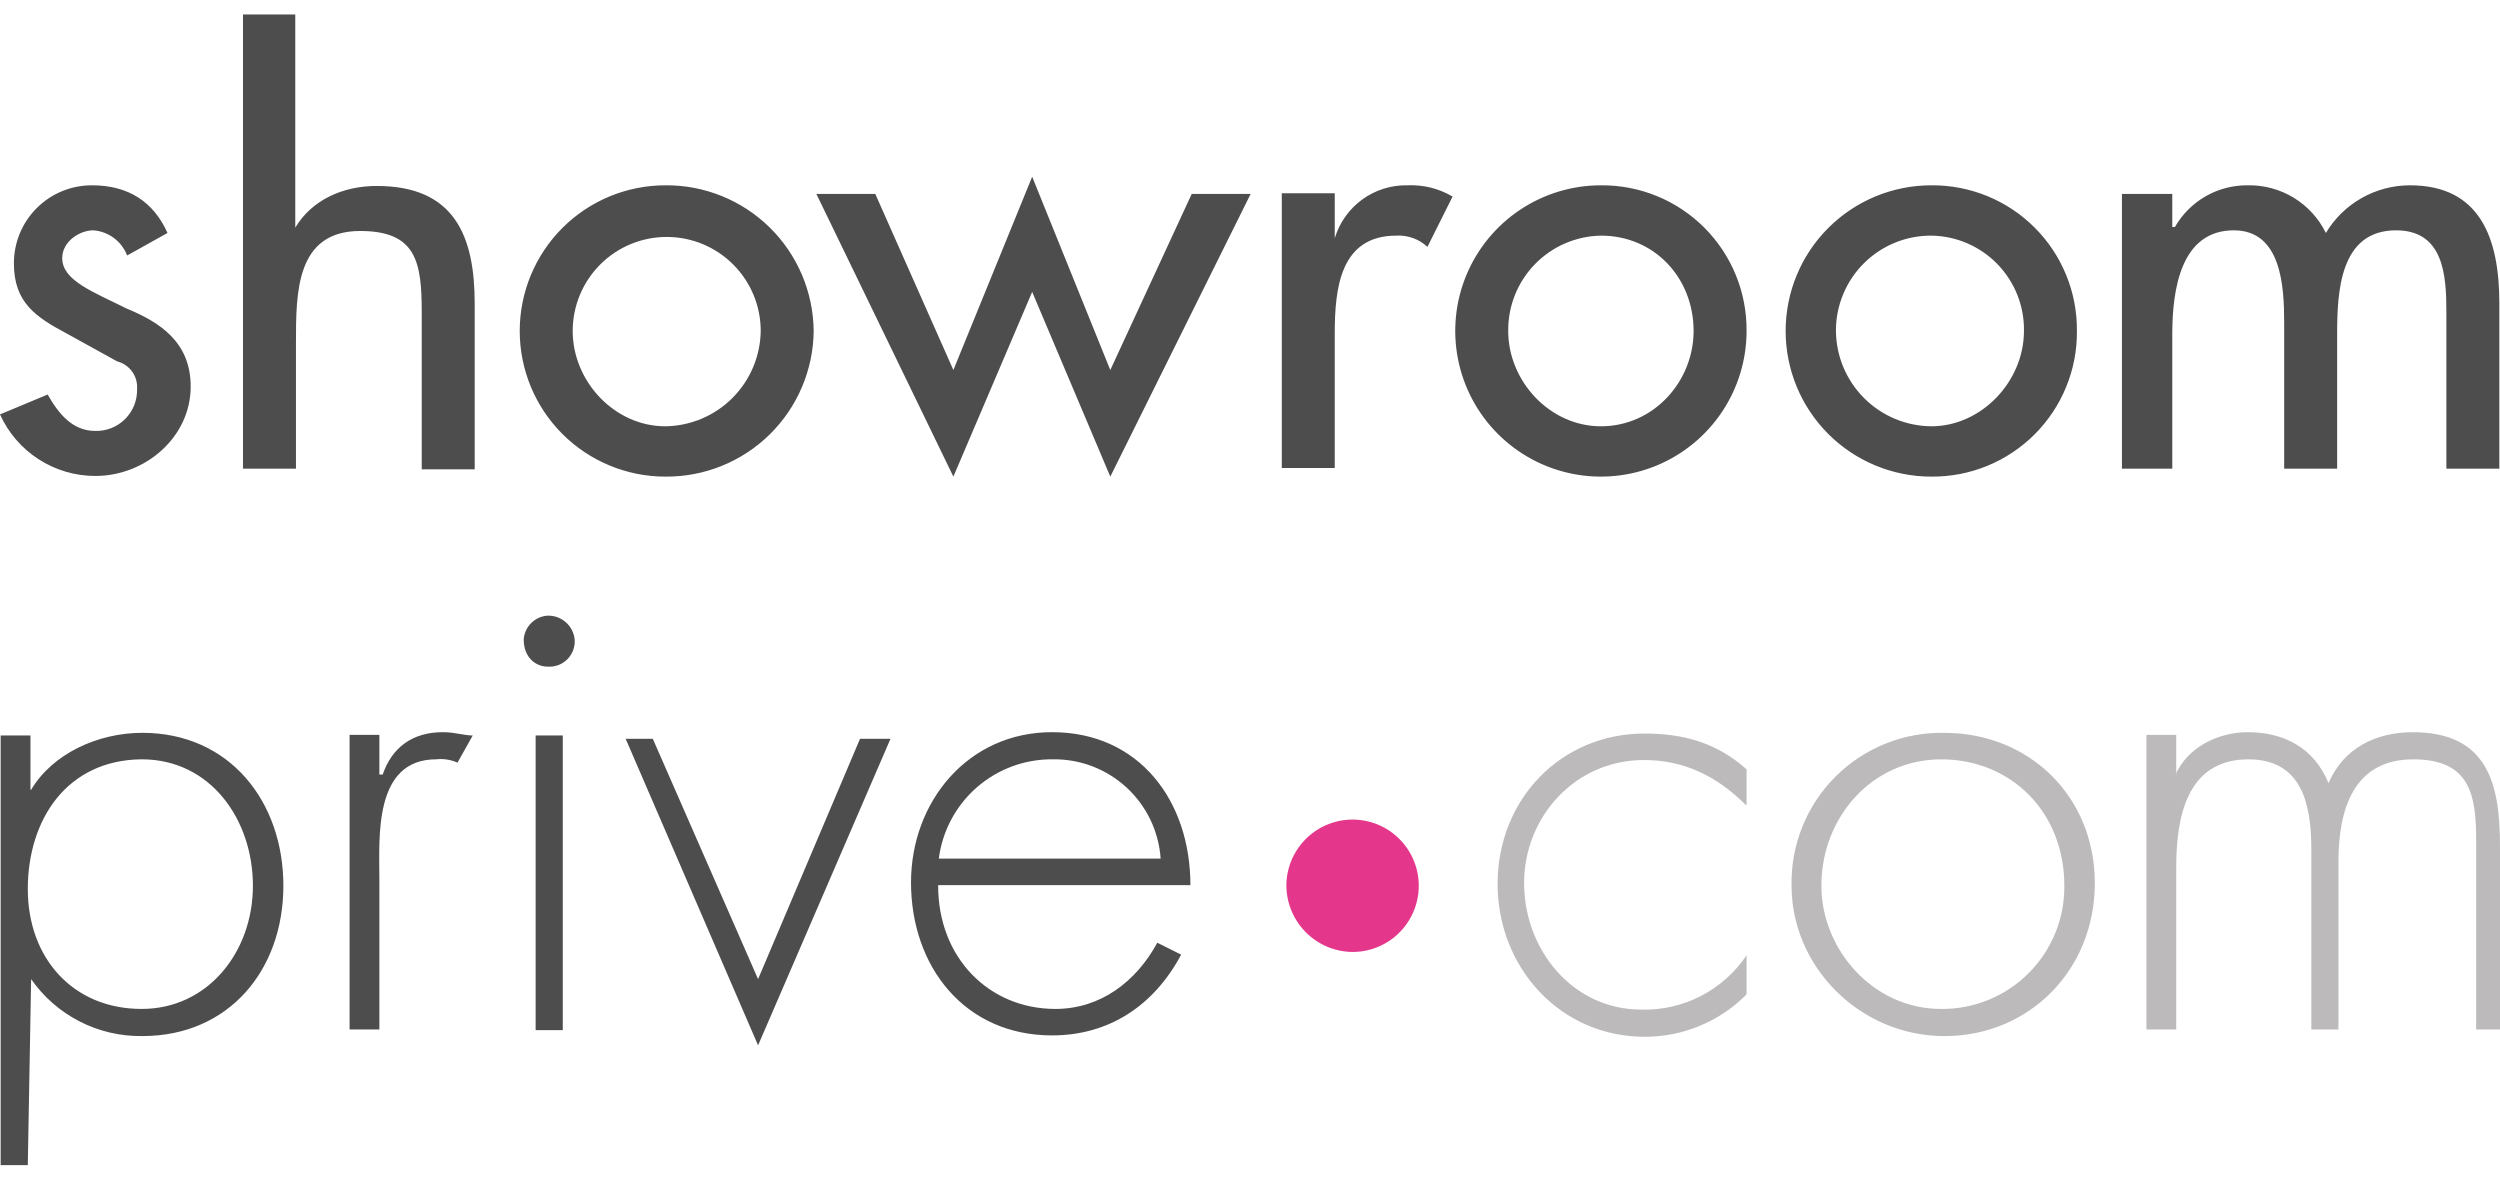
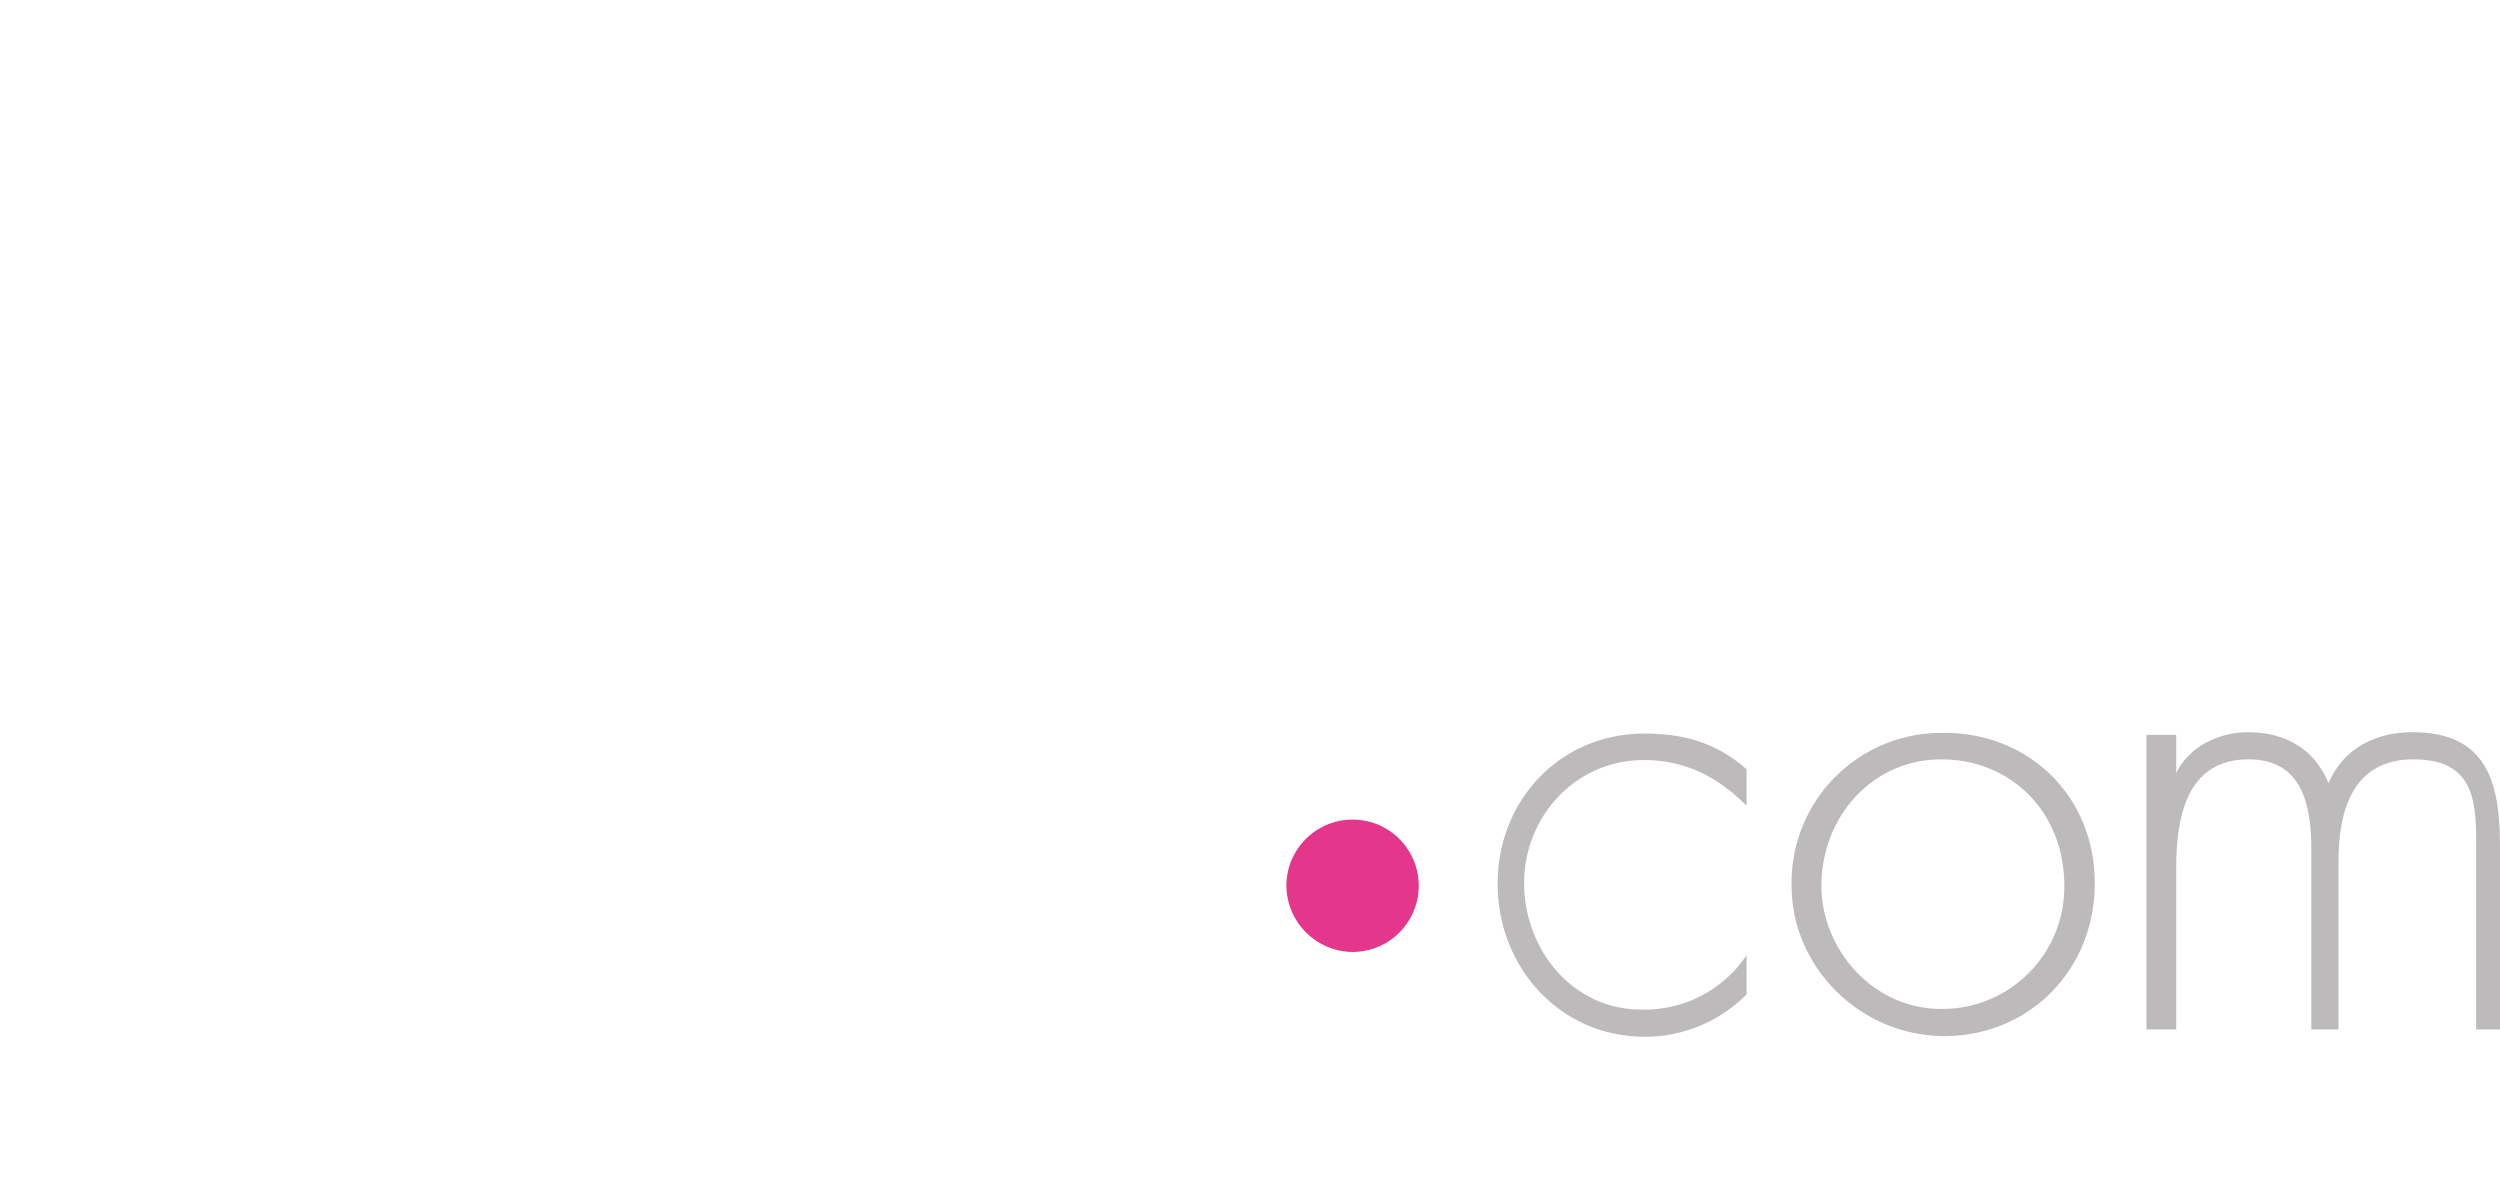
<svg xmlns="http://www.w3.org/2000/svg" width="91" height="43" viewBox="0 0 91 43" fill="none">
-   <path fill-rule="evenodd" clip-rule="evenodd" d="M4.627 9.3C4.53 9.046 4.363 8.825 4.145 8.663C3.928 8.501 3.669 8.404 3.398 8.384C2.892 8.384 2.265 8.793 2.265 9.396C2.265 10.215 3.398 10.625 4.603 11.228C5.832 11.734 6.941 12.457 6.941 14.071C6.941 15.903 5.302 17.325 3.47 17.325C2.737 17.325 2.02 17.114 1.404 16.716C0.789 16.319 0.301 15.752 0 15.084L1.735 14.361C2.145 15.084 2.651 15.686 3.47 15.686C3.671 15.691 3.871 15.655 4.057 15.581C4.244 15.506 4.413 15.394 4.555 15.252C4.697 15.11 4.809 14.941 4.883 14.755C4.958 14.568 4.994 14.368 4.989 14.168C5.007 13.941 4.945 13.715 4.812 13.529C4.68 13.344 4.486 13.212 4.266 13.155L2.434 12.143C1.301 11.541 0.506 11.011 0.506 9.589C0.505 9.215 0.578 8.845 0.72 8.499C0.862 8.153 1.072 7.839 1.336 7.575C1.6 7.311 1.914 7.101 2.26 6.959C2.606 6.816 2.976 6.744 3.35 6.745C4.675 6.745 5.591 7.348 6.097 8.48L4.627 9.3ZM10.748 0.527V8.287C11.351 7.275 12.484 6.769 13.713 6.769C16.556 6.769 17.279 8.601 17.279 11.059V17.084H15.351V11.372C15.351 9.541 15.159 8.408 13.11 8.408C10.773 8.408 10.773 10.649 10.773 12.481V17.06H8.845V0.527H10.748ZM29.618 12.047C29.604 13.466 29.028 14.82 28.016 15.815C27.004 16.809 25.639 17.36 24.22 17.349C22.814 17.349 21.465 16.79 20.471 15.796C19.477 14.802 18.918 13.453 18.918 12.047C18.918 10.641 19.477 9.292 20.471 8.298C21.465 7.304 22.814 6.745 24.22 6.745C25.639 6.733 27.004 7.285 28.016 8.279C29.028 9.273 29.604 10.628 29.618 12.047V12.047ZM20.846 12.047C20.846 13.879 22.364 15.517 24.22 15.517C25.137 15.505 26.012 15.135 26.66 14.487C27.308 13.839 27.678 12.963 27.69 12.047C27.69 11.598 27.602 11.152 27.43 10.737C27.258 10.322 27.006 9.945 26.688 9.627C26.37 9.309 25.993 9.057 25.578 8.885C25.163 8.713 24.718 8.625 24.268 8.625C23.819 8.625 23.374 8.713 22.959 8.885C22.544 9.057 22.166 9.309 21.849 9.627C21.531 9.945 21.279 10.322 21.107 10.737C20.935 11.152 20.846 11.598 20.846 12.047V12.047ZM34.703 13.469L37.571 6.432L40.415 13.469L43.379 7.058H45.524L40.415 17.349L37.571 10.625L34.703 17.349L29.715 7.058H31.86L34.703 13.469ZM48.585 8.673C48.755 8.106 49.106 7.61 49.585 7.262C50.064 6.913 50.644 6.732 51.236 6.745C51.81 6.72 52.38 6.862 52.874 7.155L51.959 8.986C51.807 8.845 51.629 8.736 51.434 8.666C51.239 8.596 51.033 8.565 50.826 8.577C48.778 8.577 48.585 10.505 48.585 12.143V17.036H46.657V7.034H48.585V8.673ZM63.575 12.047C63.575 13.096 63.264 14.121 62.681 14.992C62.099 15.864 61.27 16.544 60.302 16.945C59.333 17.347 58.267 17.451 57.238 17.247C56.21 17.042 55.265 16.537 54.524 15.796C53.782 15.055 53.277 14.11 53.073 13.081C52.868 12.053 52.973 10.987 53.374 10.018C53.776 9.049 54.455 8.221 55.327 7.639C56.199 7.056 57.224 6.745 58.273 6.745C58.971 6.739 59.663 6.872 60.309 7.136C60.955 7.4 61.542 7.791 62.035 8.284C62.529 8.778 62.919 9.365 63.184 10.011C63.448 10.657 63.581 11.349 63.575 12.047V12.047ZM54.899 12.047C54.899 13.879 56.417 15.517 58.273 15.517C60.201 15.517 61.647 13.879 61.647 12.047C61.647 10.119 60.225 8.577 58.273 8.577C57.366 8.593 56.503 8.967 55.871 9.617C55.239 10.267 54.89 11.14 54.899 12.047V12.047ZM75.6 12.047C75.606 12.745 75.474 13.437 75.209 14.083C74.945 14.729 74.555 15.316 74.061 15.81C73.567 16.303 72.981 16.693 72.335 16.958C71.689 17.222 70.996 17.355 70.299 17.349C68.892 17.349 67.544 16.79 66.549 15.796C65.555 14.802 64.997 13.453 64.997 12.047C64.997 10.641 65.555 9.292 66.549 8.298C67.544 7.304 68.892 6.745 70.299 6.745C70.996 6.739 71.689 6.872 72.335 7.136C72.981 7.4 73.567 7.791 74.061 8.284C74.555 8.778 74.945 9.365 75.209 10.011C75.474 10.657 75.606 11.349 75.6 12.047V12.047ZM66.828 12.047C66.836 12.965 67.205 13.843 67.854 14.492C68.503 15.141 69.381 15.509 70.299 15.517C72.13 15.517 73.672 13.879 73.672 12.047C73.679 11.597 73.597 11.151 73.431 10.733C73.265 10.316 73.018 9.935 72.705 9.612C72.392 9.29 72.018 9.033 71.605 8.855C71.192 8.677 70.748 8.583 70.299 8.577C69.845 8.575 69.395 8.662 68.975 8.834C68.555 9.006 68.173 9.259 67.85 9.579C67.528 9.898 67.272 10.278 67.097 10.697C66.921 11.115 66.83 11.564 66.828 12.018V12.047ZM79.071 8.263H79.167C79.434 7.797 79.82 7.411 80.286 7.144C80.752 6.877 81.281 6.74 81.818 6.745C82.408 6.734 82.989 6.891 83.493 7.198C83.996 7.506 84.402 7.95 84.662 8.48C84.978 7.951 85.427 7.513 85.963 7.209C86.5 6.905 87.106 6.745 87.722 6.745C90.277 6.745 90.976 8.673 90.976 11.035V17.06H89.048V11.348C89.048 10.023 88.951 8.384 87.216 8.384C85.168 8.384 85.072 10.625 85.072 12.167V17.06H83.144V11.758C83.144 10.432 83.047 8.384 81.312 8.384C79.384 8.384 79.071 10.529 79.071 12.167V17.06H77.239V7.058H79.071V8.263ZM1.133 28.748C1.904 27.447 3.543 26.675 5.181 26.675C8.363 26.675 10.315 29.182 10.315 32.242C10.315 35.303 8.338 37.713 5.181 37.713C4.389 37.725 3.605 37.542 2.899 37.181C2.193 36.819 1.587 36.291 1.133 35.64L1.012 42.412H0.024V26.772H1.109V28.748H1.133ZM1.012 32.363C1.012 34.869 2.651 36.725 5.157 36.725C7.567 36.725 9.206 34.652 9.206 32.242C9.206 29.832 7.664 27.639 5.157 27.639C2.434 27.663 1.012 29.832 1.012 32.363ZM13.809 28.194H13.93C14.267 27.206 15.014 26.651 16.123 26.651C16.556 26.651 16.894 26.772 17.207 26.772L16.653 27.76C16.411 27.652 16.145 27.61 15.882 27.639C13.592 27.639 13.809 30.483 13.809 32.001V37.472H12.725V26.748H13.809V28.194ZM20.918 23.277C20.928 23.41 20.909 23.542 20.863 23.667C20.817 23.791 20.744 23.904 20.651 23.998C20.557 24.091 20.444 24.164 20.32 24.21C20.195 24.256 20.063 24.275 19.93 24.265C19.497 24.265 19.063 23.928 19.063 23.277C19.078 23.052 19.174 22.84 19.334 22.681C19.493 22.521 19.705 22.425 19.93 22.41C20.174 22.402 20.412 22.488 20.595 22.649C20.779 22.81 20.894 23.035 20.918 23.277ZM20.485 37.496H19.497V26.772H20.485V37.496ZM27.594 35.64L31.305 26.892H32.414L27.594 38.05L22.774 26.892H23.762L27.594 35.64ZM34.149 32.242C34.149 34.869 36.005 36.725 38.415 36.725C40.053 36.725 41.355 35.737 42.126 34.315L42.994 34.749C42.006 36.604 40.367 37.689 38.294 37.689C35.113 37.689 33.161 35.182 33.161 32.122C33.161 29.182 35.234 26.651 38.294 26.651C41.475 26.651 43.331 29.158 43.331 32.218H34.149V32.242ZM42.247 31.254C42.18 30.263 41.735 29.335 41.004 28.663C40.273 27.99 39.312 27.623 38.318 27.639C37.304 27.63 36.322 27.992 35.558 28.659C34.794 29.325 34.301 30.249 34.173 31.254H42.247Z" fill="#4D4D4D" />
  <path fill-rule="evenodd" clip-rule="evenodd" d="M63.55 29.303C62.466 28.219 61.261 27.665 59.839 27.665C57.333 27.665 55.477 29.737 55.477 32.147C55.477 34.557 57.236 36.75 59.743 36.75C60.496 36.77 61.243 36.6 61.913 36.254C62.582 35.909 63.154 35.4 63.575 34.774V36.196C63.09 36.687 62.511 37.076 61.874 37.34C61.237 37.605 60.553 37.74 59.863 37.738C56.803 37.738 54.513 35.232 54.513 32.171C54.513 29.11 56.803 26.701 59.863 26.701C61.285 26.701 62.49 27.038 63.575 28.002V29.303H63.55ZM76.251 32.147C76.251 35.328 73.841 37.714 70.78 37.714C67.72 37.714 65.213 35.208 65.213 32.243C65.198 31.508 65.331 30.777 65.605 30.095C65.879 29.412 66.289 28.792 66.809 28.272C67.329 27.752 67.949 27.342 68.632 27.068C69.314 26.794 70.045 26.661 70.78 26.676C73.841 26.676 76.251 28.966 76.251 32.147ZM66.298 32.243C66.298 34.533 68.154 36.726 70.66 36.726C71.25 36.731 71.835 36.619 72.381 36.395C72.927 36.172 73.424 35.842 73.841 35.425C74.258 35.007 74.588 34.511 74.812 33.965C75.035 33.419 75.148 32.834 75.142 32.243C75.142 29.52 73.166 27.64 70.66 27.64C68.154 27.64 66.298 29.737 66.298 32.243ZM79.191 28.195C79.625 27.207 80.734 26.652 81.818 26.652C83.119 26.652 84.228 27.207 84.758 28.508C85.312 27.207 86.517 26.652 87.819 26.652C90.542 26.652 91 28.508 91 30.797V37.473H90.132V30.581C90.132 28.942 89.915 27.64 87.843 27.64C85.65 27.64 85.12 29.496 85.12 31.352V37.473H84.132V30.918C84.132 29.279 83.794 27.64 81.842 27.64C79.553 27.64 79.215 29.834 79.215 31.569V37.473H78.131V26.749H79.215V28.195H79.191Z" fill="#BCBABA" />
  <path fill-rule="evenodd" clip-rule="evenodd" d="M46.825 32.146C46.844 31.674 47.002 31.217 47.278 30.834C47.554 30.451 47.936 30.157 48.378 29.989C48.82 29.821 49.301 29.787 49.762 29.891C50.223 29.994 50.643 30.231 50.971 30.572C51.298 30.912 51.518 31.341 51.604 31.806C51.689 32.271 51.636 32.75 51.451 33.185C51.266 33.62 50.958 33.991 50.564 34.252C50.17 34.512 49.708 34.652 49.235 34.652C48.911 34.649 48.592 34.582 48.294 34.454C47.996 34.325 47.728 34.139 47.503 33.906C47.279 33.672 47.103 33.396 46.987 33.094C46.87 32.792 46.816 32.469 46.825 32.146V32.146Z" fill="#E4378B" />
</svg>